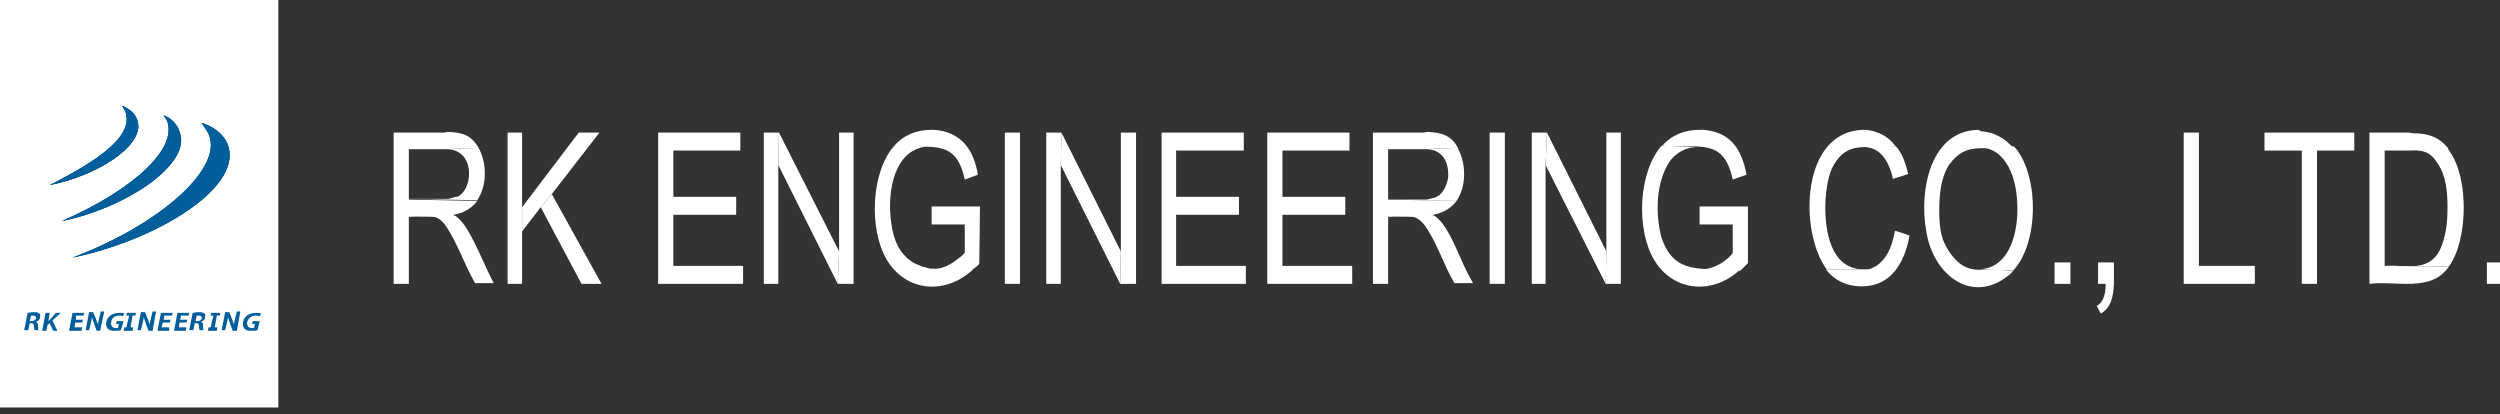
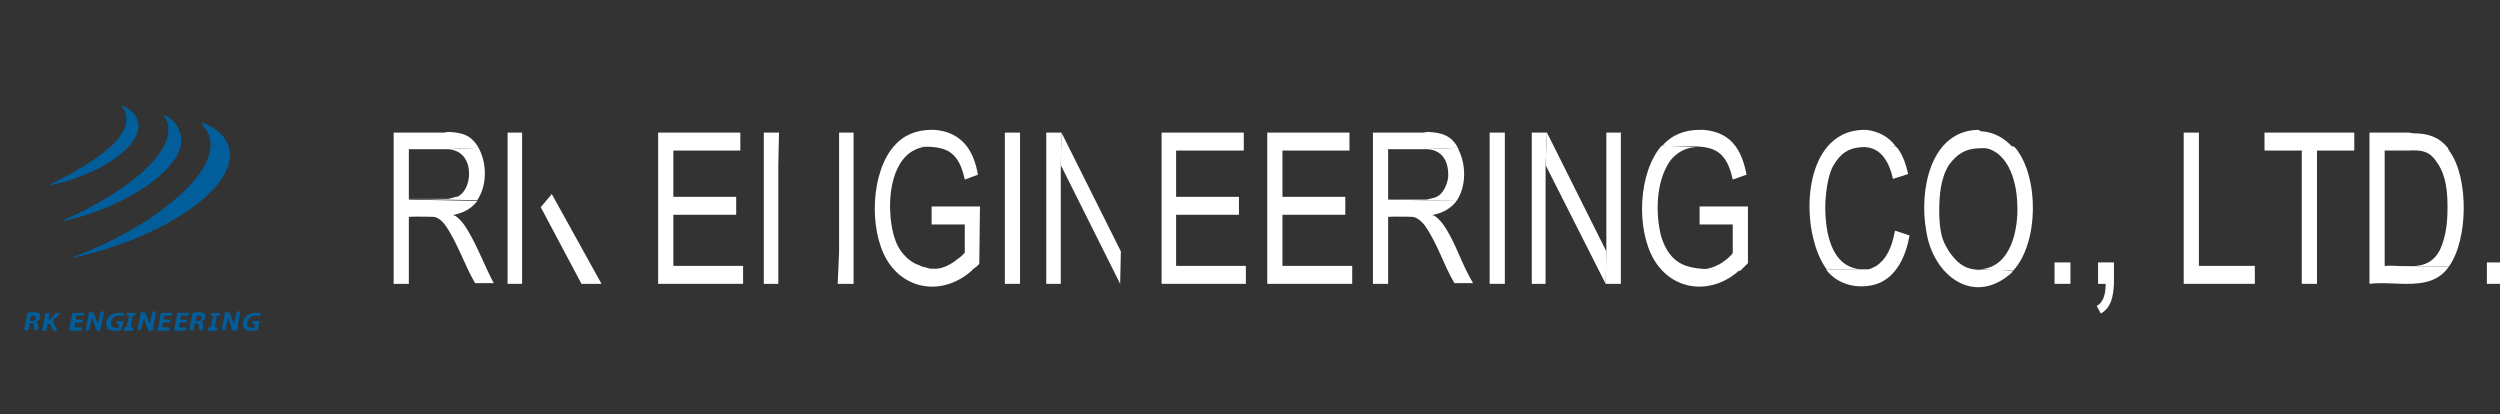
<svg xmlns="http://www.w3.org/2000/svg" version="1.1" id="レイヤー_1" x="0px" y="0px" viewBox="0 0 362 60" style="enable-background:new 0 0 362 60;" xml:space="preserve">
  <rect x="0" y="0" width="362" height="60" fill="#333333" stroke="none" />
  <style type="text/css">
	.st0{fill-rule:evenodd;clip-rule:evenodd;fill:#FFFFFF;}
	.st1{fill:#FFFFFF;}
	.st2{fill:#025D9B;}
</style>
  <g>
-     <rect class="st0" width="40.3" height="59" />
    <g>
      <path class="st0" d="M65.5,31.1l-3.8,0.2c1.3,0,1.9,0.2,2.7,1.2c1.8,2.5,2.9,6,4.4,8.5h2.7c-1.1-2-2.4-5.4-3.8-7.7    c-0.5-0.8-0.9-1.4-1.7-2" />
      <path class="st0" d="M69.3,21.4l-4.9,0.2c2.4-0.1,3.7,1.6,3.5,4c-0.1,1.1-0.6,2.4-1.7,2.9L66,28.5l-0.3,0.1l-0.4,0.1l-0.4,0.1    l-0.5,0h-5.2l9.9,0.2c1.4-2.1,1.4-5,0.4-7.2" />
      <path class="st0" d="M64.3,19.2H57v21.9h2.2v-9.7c3.1-0.2,7.7,0.7,9.9-2.3l-9.9-0.2v-7.3h5.2l4.9-0.2c-1.1-1.9-2.4-2.2-4.4-2.3" />
      <polyline class="st0" points="79.9,28.1 78.3,30 84.2,41.1 87.1,41.1   " />
-       <polyline class="st0" points="86.8,19.2 83.8,19.2 75.6,30 75.6,33.5 78.3,30 79.9,28.1   " />
      <polyline class="st0" points="75.6,19.2 73.5,19.2 73.5,41.1 75.6,41.1 75.6,30   " />
      <polyline class="st0" points="107.2,19.2 95.3,19.2 95.3,41.1 107.6,41.1 107.6,38.5 97.5,38.5 97.5,31.1 106.6,31.1 106.6,28.5     97.5,28.5 97.5,21.8 107.2,21.8   " />
      <polyline class="st0" points="123.6,19.2 121.5,19.2 121.5,36.4 121.3,41.1 123.6,41.1   " />
      <polyline class="st0" points="112.8,19.2 110.6,19.2 110.6,41.1 112.7,41.1 112.7,23.9   " />
-       <polyline class="st0" points="112.8,19.2 112.7,23.9 121.3,41.1 121.5,36.4   " />
      <path class="st0" d="M141.9,29.9l-7,0v2.6h4.8v4.1l-0.2,0.2l-0.3,0.3l-0.4,0.3l-0.4,0.3l-0.4,0.3l-0.5,0.3    c-0.9,0.5-1.8,0.7-2.8,0.7l5.9,0.2l0.4-0.3l0.4-0.3l0.4-0.4" />
      <path class="st0" d="M129.5,21.1c-3.4,3.8-3.7,12.1-1.1,16.5c2.8,4.7,8.5,5.1,12.4,1.5l-5.9-0.2h-0.2l-0.4-0.1l-0.4-0.1l-0.4-0.1    l-0.4-0.2c-0.7-0.2-1.6-0.8-2.1-1.4c-1.6-1.6-2-4.3-2.1-6.4c-0.2-3.9,1-9.5,6-9.4" />
      <path class="st0" d="M134.9,18.8c-2.1,0-4,0.7-5.4,2.3c5.4,0.5,8.9-1.2,10.2,4.9l1.9-0.7c-0.6-3.6-2.4-6.2-6.3-6.5" />
      <rect x="145.5" y="19.2" class="st1" width="2.2" height="21.9" />
-       <polyline class="st0" points="164.5,19.2 162.3,19.2 162.3,36.4 162.2,41.1 164.5,41.1   " />
      <polyline class="st0" points="153.7,19.2 151.5,19.2 151.5,41.1 153.6,41.1 153.6,23.9   " />
      <polyline class="st0" points="153.7,19.2 153.6,23.9 162.2,41.1 162.3,36.4   " />
      <polyline class="st0" points="180.1,19.2 168.2,19.2 168.2,41.1 180.4,41.1 180.4,38.5 170.3,38.5 170.3,31.1 179.4,31.1     179.4,28.5 170.3,28.5 170.3,21.8 180.1,21.8   " />
      <polyline class="st0" points="195.4,19.2 183.5,19.2 183.5,41.1 195.8,41.1 195.8,38.5 185.7,38.5 185.7,31.1 194.8,31.1     194.8,28.5 185.7,28.5 185.7,21.8 195.4,21.8   " />
      <path class="st0" d="M207.3,31.1l-3.8,0.2c1.3,0,1.8,0.2,2.7,1.2c1.9,2.6,2.8,5.8,4.4,8.5h2.7c-1.7-2.9-2.3-5.2-3.8-7.7    c-0.5-0.8-0.9-1.4-1.7-2" />
      <path class="st0" d="M211.1,21.4l-4.9,0.2c2.5-0.1,3.6,1.6,3.5,4c-0.1,1-0.7,2.5-1.7,2.9l-0.2,0.1l-0.4,0.1l-0.4,0.1l-0.4,0.1    l-0.5,0H201l9.9,0.2c1.4-2,1.4-5.1,0.4-7.2" />
      <path class="st0" d="M206.1,19.2h-7.3v21.9h2.2v-9.7c3.1-0.2,7.7,0.7,9.9-2.3l-9.9-0.2v-7.3h5.2l4.9-0.2c-1-1.9-2.5-2.2-4.4-2.3" />
      <rect x="215.7" y="19.2" class="st1" width="2.2" height="21.9" />
      <polyline class="st0" points="234.7,19.2 232.6,19.2 232.6,36.4 232.5,41.1 234.7,41.1   " />
      <polyline class="st0" points="224,19.2 221.8,19.2 221.8,41.1 223.8,41.1 223.8,23.9   " />
      <polyline class="st0" points="224,19.2 223.8,23.9 232.5,41.1 232.6,36.4   " />
      <path class="st0" d="M253.1,29.9l-7,0v2.6h4.8v4.1l-0.1,0.2l-0.3,0.3l-0.3,0.3l-0.4,0.3l-0.4,0.3l-0.5,0.3c-1,0.5-1.7,0.7-2.8,0.7    l5.9,0.2l0.7-0.7l0.4-0.4" />
      <path class="st0" d="M240.6,21.1c-3.4,3.9-3.7,12.1-1.1,16.5c2.8,4.7,8.5,5.1,12.4,1.5c-5.3-0.4-9.6,1-11.4-5    c-0.8-3.3-0.7-7.7,1.2-10.6h0c0.9-1.4,2.6-2.3,4.3-2.2" />
      <path class="st0" d="M246.1,18.8c-2.1,0-4,0.7-5.4,2.3c5.4,0.4,8.9-1.2,10.2,4.9l2-0.7c-0.7-3.7-2.3-6.2-6.3-6.5" />
      <path class="st0" d="M274.4,33.4c-0.3,1.5-0.7,3-1.7,4.2l-0.3,0.3l-0.3,0.3l-0.4,0.3l-0.4,0.2l-0.4,0.2l-0.4,0.1L270,39l-0.5,0    l-5.1,0c1.6,2.2,4.5,2.9,7.1,2.2c3.1-0.9,4.5-4.2,5-7.1" />
      <path class="st0" d="M274.5,21.2l-4.8,0.1c2.7-0.1,3.9,2.3,4.4,4.6l2.2-0.7c-0.3-1.3-0.7-2.6-1.5-3.7" />
      <path class="st0" d="M269.8,18.8c-9.1,0.2-9.3,14.8-5.3,20.2l5.1,0c-4.5-0.2-5.3-5.5-5.3-9c0-1.6,0.3-4.4,1.1-5.9    c2.2-4,5-2.4,9.1-2.9c-1-1.4-2.5-2.2-4.3-2.4" />
      <path class="st0" d="M291.6,21.2l-5.1,0.1c4.2,0.1,5.5,4.8,5.6,8.2c0.2,3.7-0.9,9.4-5.6,9.5l5,0.2c3.7-4,3.8-13.4,0.4-17.7" />
      <path class="st0" d="M286.5,18.8c-7.1,0.1-8.6,9-7.6,14.5c0.9,6.6,7,11.3,12.6,6c-4.3-0.8-6.4,1-9-2.5v0l-0.3-0.4l-0.5-0.9    l-0.2-0.4l-0.2-0.5c-0.4-1.3-0.5-2.7-0.5-4c0-2.3,0.2-4.8,1.4-6.7c2.6-3.6,5.1-2,9.3-2.5c-1.2-1.4-2.8-2.3-4.7-2.4" />
      <rect x="297.5" y="38" class="st1" width="2.3" height="3.1" />
      <path class="st0" d="M306.1,38h-2.3v3.1h1.1c0,1.2-0.2,2.6-1.3,3.2l0.6,1.1c1.6-0.9,1.8-2.7,1.9-4.3" />
      <polyline class="st0" points="318.4,19.2 316.2,19.2 316.2,41.1 326.5,41.1 326.5,38.5 318.4,38.5   " />
      <polyline class="st0" points="340.9,19.2 327.9,19.2 327.9,21.8 333.3,21.8 333.3,41.1 335.5,41.1 335.5,21.8 340.9,21.8   " />
      <path class="st0" d="M354.4,21.4l-5.7,0.3c2.1,0.1,3.1,0.1,4.3,2c1.2,1.8,1.4,4.1,1.4,6.3c0,2.2-0.2,4.2-1.1,6.2    c-1.7,3.3-5,2.1-8,2.3l9.3,0.1c2.8-3.9,2.9-12.8,0.1-16.7" />
      <path class="st0" d="M348.8,19.2h-5.7v21.9c3.8-0.5,8.9,1.3,11.5-2.5l-9.3-0.1V21.8h3.5l5.7-0.3c-1.3-1.7-3-2.2-5.1-2.2" />
      <rect x="360.1" y="38" class="st1" width="2.3" height="3.1" />
      <g id="マーク3_2_">
        <path class="st2" d="M30,19c-0.6-0.9-0.8-1.2-0.8-1.2s3.1,0.8,3.9,3.5c1.7,6.1-10.6,13.5-22.6,16C23.1,32.6,33,24,30,19" />
        <path class="st2" d="M24.2,17.5c-0.1-0.2-0.5-0.8-0.5-0.8s2.1,0.6,2.5,3.2c0.6,4.3-8,10.2-17.2,12.1     C19.7,27.3,25.7,21.4,24.2,17.5" />
        <path class="st2" d="M18.2,16.3c-0.2-0.6-0.6-1-0.6-1s2.1,0.6,2.4,2.6c0.5,3.3-5.8,7.5-12.8,8.9C14.1,23.3,19.3,19.8,18.2,16.3" />
      </g>
      <g id="マーク2_2_">
        <path class="st2" d="M30,19c-0.6-0.9-0.8-1.2-0.8-1.2s3.1,0.8,3.9,3.5c1.7,6.1-10.6,13.5-22.6,16C23.1,32.6,33,24,30,19" />
        <path class="st2" d="M24.2,17.5c-0.1-0.2-0.5-0.8-0.5-0.8s2.1,0.6,2.5,3.2c0.6,4.3-8,10.2-17.2,12.1     C19.7,27.3,25.7,21.4,24.2,17.5" />
        <path class="st2" d="M18.2,16.3c-0.2-0.6-0.6-1-0.6-1s2.1,0.6,2.4,2.6c0.5,3.3-5.8,7.5-12.8,8.9C14.1,23.3,19.3,19.8,18.2,16.3" />
      </g>
      <g id="マーク1_6_">
        <path class="st2" d="M30,19c-0.6-0.9-0.8-1.2-0.8-1.2s3.1,0.8,3.9,3.5c1.7,6.1-10.6,13.5-22.6,16C23.1,32.6,33,24,30,19" />
        <path class="st2" d="M24.2,17.5c-0.1-0.2-0.5-0.8-0.5-0.8s2.1,0.6,2.5,3.2c0.6,4.3-8,10.2-17.2,12.1     C19.7,27.3,25.7,21.4,24.2,17.5" />
        <path class="st2" d="M18.2,16.3c-0.2-0.6-0.6-1-0.6-1s2.1,0.6,2.4,2.6c0.5,3.3-5.8,7.5-12.8,8.9C14.1,23.3,19.3,19.8,18.2,16.3" />
      </g>
      <g>
        <path class="st2" d="M5.2,46.6c0.2,0.1,0.3,0.2,0.3,0.5c0,0.3,0,0.6,0.1,0.7H5c0-0.1-0.1-0.3-0.1-0.6c0-0.3-0.1-0.4-0.4-0.4H4.3     l-0.2,1H3.5L4,45.3c0.2,0,0.5-0.1,0.8-0.1c0.4,0,1.2,0,1,0.7C5.8,46.3,5.5,46.5,5.2,46.6L5.2,46.6z M4.6,46.5     c0.3,0,0.6-0.2,0.6-0.4c0.1-0.3-0.2-0.4-0.4-0.4c-0.1,0-0.2,0-0.3,0l-0.2,0.8H4.6z" />
        <path class="st2" d="M8.3,47.9H7.7l-0.5-1.1L6.9,47l-0.2,0.9H6.1l0.5-2.6h0.6L7,46.5h0c0.1-0.1,0.2-0.2,0.3-0.3l0.8-0.9h0.7     l-1.2,1.1L8.3,47.9z" />
        <path class="st2" d="M11.8,47.9H10l0.5-2.6h1.7l-0.1,0.4h-1.1L11,46.3h1l-0.1,0.4h-1l-0.1,0.7h1.1L11.8,47.9z" />
        <path class="st2" d="M14.5,47.9H14l-0.4-1.1c-0.1-0.3-0.2-0.6-0.3-0.9h0c0,0.3-0.1,0.7-0.2,1.1l-0.2,0.8h-0.5l0.5-2.6h0.6l0.4,1     c0.1,0.3,0.2,0.6,0.3,0.8h0c0-0.3,0.1-0.7,0.2-1.1l0.2-0.8h0.5L14.5,47.9z" />
        <path class="st2" d="M17.5,47.8c-0.2,0.1-0.6,0.1-0.9,0.1c-0.5,0-0.8-0.1-1-0.3c-0.2-0.2-0.3-0.6-0.2-1c0.2-0.9,1-1.3,1.9-1.3     c0.3,0,0.6,0,0.7,0.1l-0.2,0.4c-0.1-0.1-0.3-0.1-0.6-0.1c-0.5,0-1,0.3-1.1,0.9c-0.1,0.6,0.2,0.9,0.7,0.9c0.1,0,0.3,0,0.3,0     l0.1-0.6h-0.4l0.1-0.4h1L17.5,47.8z" />
        <path class="st2" d="M22.1,47.9h-0.6l-0.4-1.1c-0.1-0.3-0.2-0.6-0.3-0.9h0c0,0.3-0.1,0.7-0.2,1.1l-0.2,0.8h-0.5l0.5-2.6H21l0.4,1     c0.1,0.3,0.2,0.6,0.3,0.8h0c0-0.3,0.1-0.7,0.2-1.1l0.2-0.8h0.5L22.1,47.9z" />
        <path class="st2" d="M24.5,47.9h-1.7l0.5-2.6H25l-0.1,0.4h-1.1l-0.1,0.6h1l-0.1,0.4h-1l-0.2,0.7h1.1L24.5,47.9z" />
        <path class="st2" d="M26.9,47.9h-1.7l0.5-2.6h1.7l-0.1,0.4h-1.1l-0.1,0.6h1L27,46.7h-1l-0.1,0.7H27L26.9,47.9z" />
        <path class="st2" d="M29.1,46.6c0.2,0.1,0.3,0.2,0.3,0.5c0,0.3,0,0.6,0.1,0.7h-0.6c0-0.1-0.1-0.3-0.1-0.6c0-0.3-0.1-0.4-0.4-0.4     h-0.2l-0.2,1h-0.6l0.5-2.5c0.2,0,0.5-0.1,0.8-0.1c0.4,0,1.2,0,1,0.7C29.7,46.3,29.4,46.5,29.1,46.6L29.1,46.6z M28.6,46.5     c0.3,0,0.6-0.2,0.6-0.4c0.1-0.3-0.2-0.4-0.4-0.4c-0.1,0-0.2,0-0.3,0l-0.2,0.8H28.6z" />
        <path class="st2" d="M34.3,47.9h-0.6l-0.4-1.1c-0.1-0.3-0.2-0.6-0.3-0.9h0c0,0.3-0.1,0.7-0.2,1.1l-0.2,0.8h-0.5l0.5-2.6h0.6     l0.4,1c0.1,0.3,0.2,0.6,0.3,0.8h0c0-0.3,0.1-0.7,0.2-1.1l0.2-0.8h0.5L34.3,47.9z" />
        <path class="st2" d="M37.3,47.8c-0.2,0.1-0.6,0.1-0.9,0.1c-0.5,0-0.8-0.1-1-0.3c-0.2-0.2-0.3-0.6-0.2-1c0.2-0.9,1-1.3,1.9-1.3     c0.3,0,0.6,0,0.7,0.1l-0.2,0.4c-0.1-0.1-0.3-0.1-0.6-0.1c-0.5,0-1,0.3-1.2,0.9c-0.1,0.6,0.2,0.9,0.7,0.9c0.1,0,0.3,0,0.3,0     l0.1-0.6h-0.4l0.1-0.4h1L37.3,47.8z" />
      </g>
      <polygon class="st2" points="19.6,45.7 19.7,45.3 18.4,45.3 18.3,45.7 18.7,45.7 18.3,47.4 18,47.4 17.9,47.9 19.2,47.9     19.3,47.4 18.9,47.4 19.2,45.7   " />
      <polygon class="st2" points="31.8,45.7 31.9,45.3 30.6,45.3 30.5,45.7 30.9,45.7 30.5,47.4 30.2,47.4 30.1,47.9 31.4,47.9     31.5,47.4 31.1,47.4 31.4,45.7   " />
    </g>
  </g>
</svg>